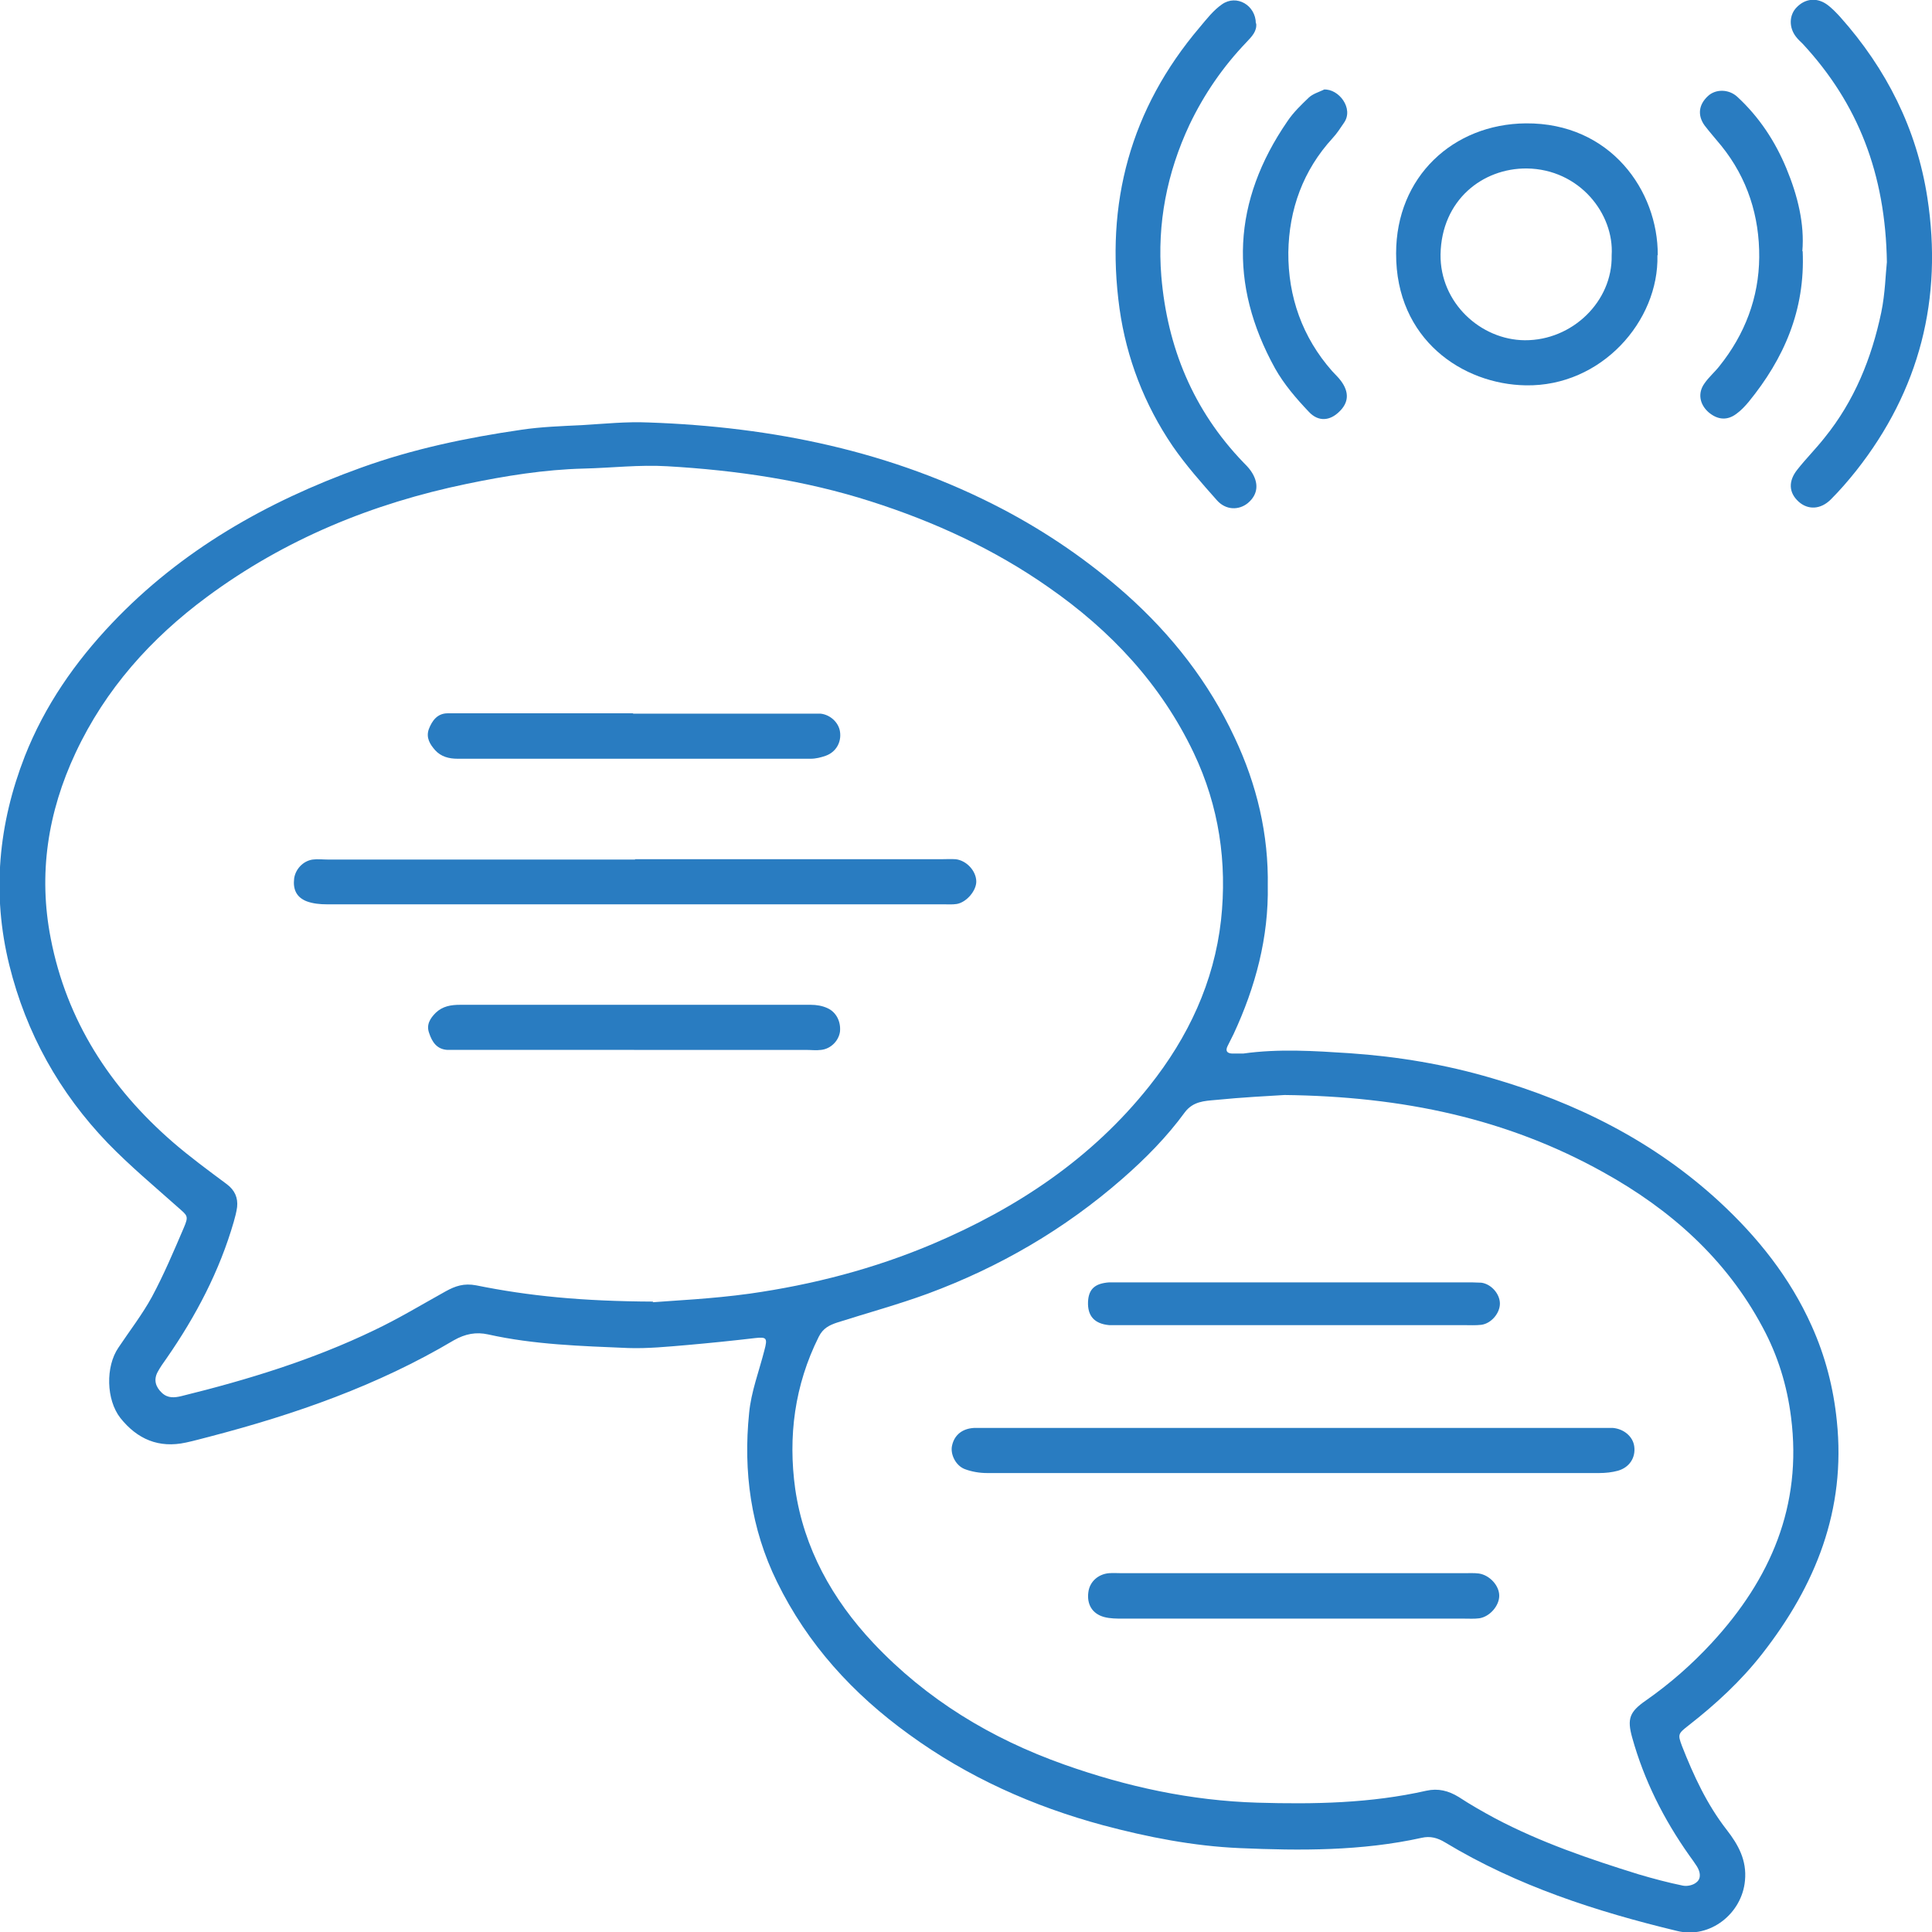
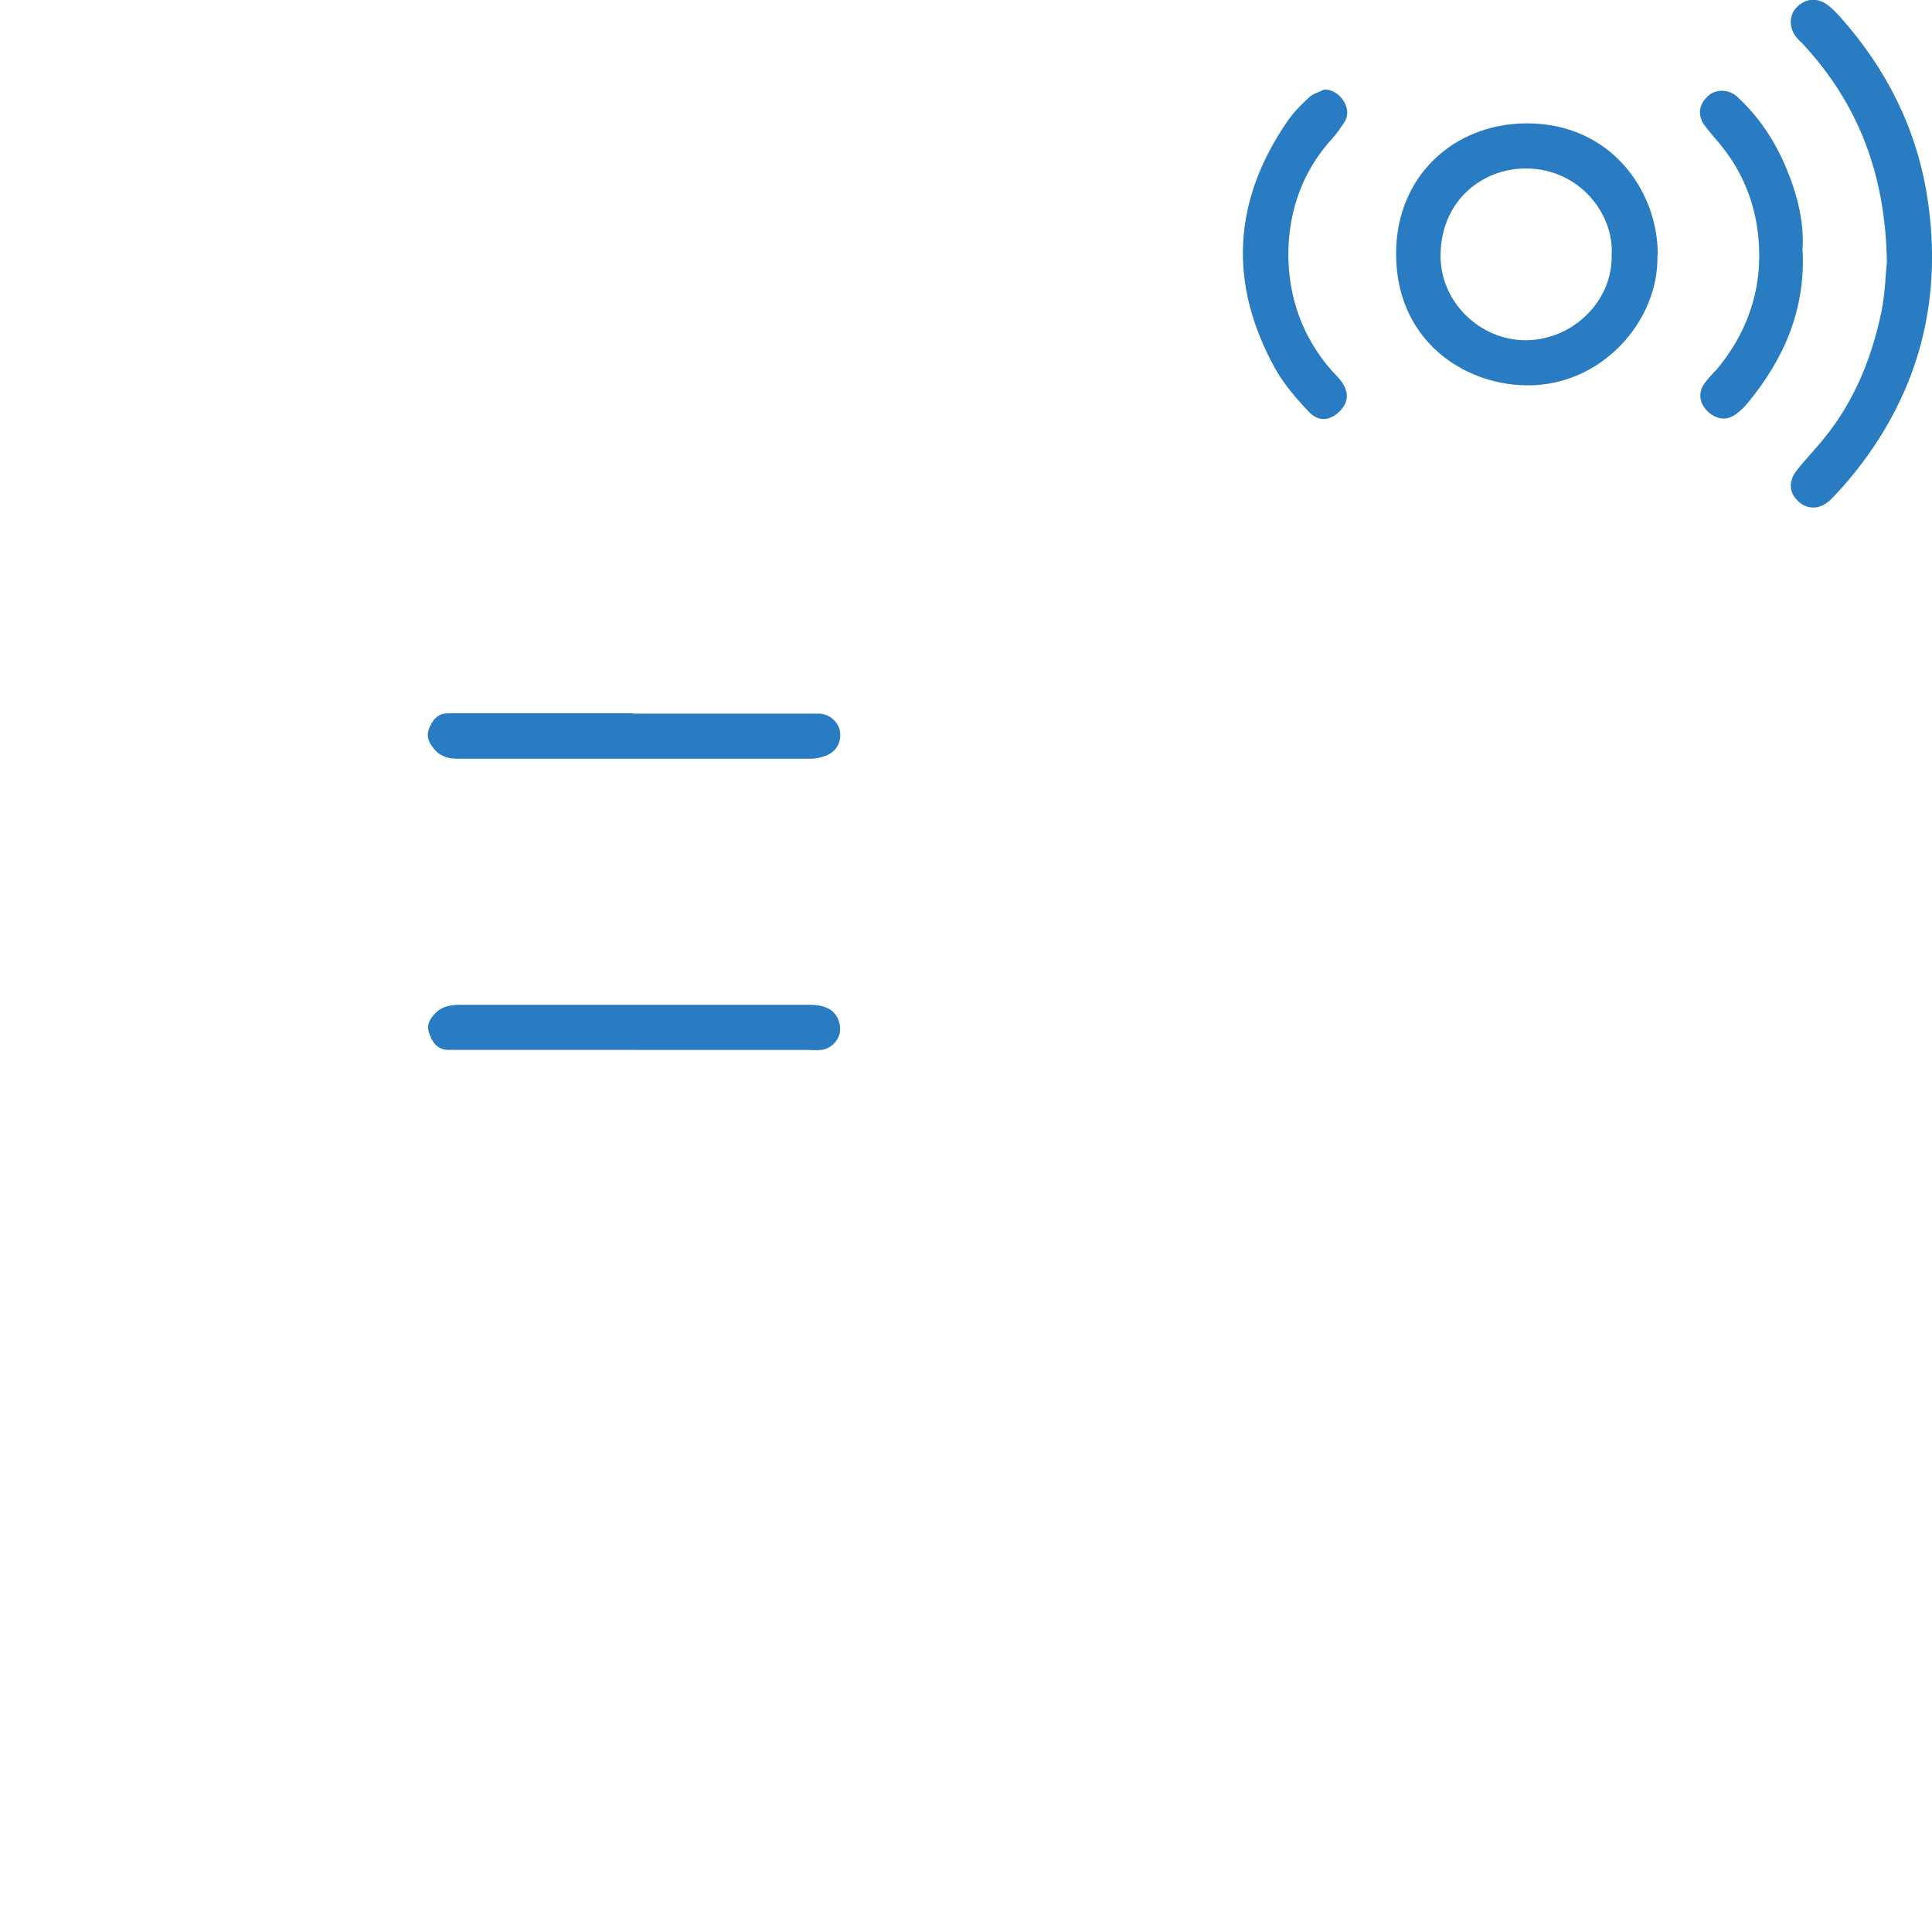
<svg xmlns="http://www.w3.org/2000/svg" id="Layer_2" data-name="Layer 2" viewBox="0 0 58.26 58.26">
  <defs>
    <style>
      .cls-1 {
        fill: #297cc1;
        stroke-width: 0px;
      }
    </style>
  </defs>
  <g id="Layer_1-2" data-name="Layer 1">
    <g>
-       <path class="cls-1" d="M38.23,26.69c.03,1.58-.37,3.07-1.03,4.49-.06.12-.12.24-.18.36-.07.14-.03.22.13.23.11,0,.23,0,.34,0,1.07-.15,2.13-.08,3.21-.01,1.46.1,2.89.34,4.28.75,2.55.74,4.88,1.9,6.86,3.72,1.17,1.08,2.14,2.3,2.79,3.75.41.91.66,1.87.76,2.87.28,2.68-.64,4.96-2.25,7.02-.64.82-1.4,1.52-2.22,2.16-.32.25-.33.27-.2.62.35.89.75,1.76,1.35,2.53.35.45.61.92.55,1.53-.09,1-1.06,1.76-2.04,1.52-2.45-.59-4.83-1.36-7-2.67-.23-.14-.45-.2-.71-.14-1.81.4-3.66.39-5.49.31-1.39-.06-2.77-.33-4.12-.69-2.11-.57-4.08-1.45-5.85-2.74-1.69-1.22-3.06-2.72-3.98-4.6-.79-1.61-1.02-3.33-.84-5.09.06-.64.3-1.26.46-1.89.1-.37.07-.41-.28-.37-.68.08-1.37.15-2.05.21-.59.05-1.19.11-1.78.09-1.41-.06-2.83-.1-4.22-.41-.36-.08-.69-.02-1.04.18-2.29,1.36-4.78,2.23-7.35,2.9-.24.06-.48.13-.72.18-.82.18-1.47-.1-1.98-.74-.43-.55-.45-1.55-.06-2.12.34-.51.72-1,1.01-1.53.36-.67.66-1.38.96-2.08.16-.37.11-.37-.17-.62-.72-.64-1.45-1.25-2.12-1.94-1.46-1.52-2.46-3.31-2.97-5.37-.53-2.15-.33-4.25.47-6.3.6-1.52,1.51-2.83,2.63-4.01,2.09-2.2,4.66-3.66,7.49-4.68,1.57-.57,3.2-.91,4.85-1.15.6-.09,1.22-.11,1.83-.14.67-.04,1.34-.11,2.01-.08,3.73.13,7.33.86,10.67,2.61,1.35.71,2.59,1.56,3.73,2.57,1.38,1.23,2.49,2.65,3.27,4.32.67,1.42,1.03,2.92,1,4.5ZM19.68,39.27c.61-.05,1.78-.1,2.93-.26,1.9-.27,3.75-.75,5.52-1.5,2.54-1.08,4.79-2.57,6.53-4.76,1.17-1.47,1.95-3.13,2.16-5,.19-1.74-.06-3.44-.82-5.04-.99-2.08-2.51-3.7-4.38-5-1.64-1.15-3.45-1.98-5.36-2.59-2-.64-4.06-.94-6.14-1.06-.84-.05-1.68.05-2.52.07-1.19.03-2.36.22-3.52.46-2.85.59-5.49,1.67-7.84,3.41-1.69,1.25-3.06,2.78-3.96,4.7-.84,1.79-1.13,3.66-.75,5.6.48,2.48,1.79,4.5,3.68,6.14.52.45,1.08.86,1.63,1.27.24.18.34.41.31.69-.02.15-.06.3-.1.44-.43,1.49-1.14,2.84-2.02,4.11-.1.14-.2.28-.28.43-.12.23-.06.44.13.62.18.17.38.15.59.1,1.99-.49,3.95-1.09,5.8-1.98.74-.35,1.45-.78,2.17-1.18.29-.16.55-.25.92-.18,1.58.32,3.18.48,5.34.49ZM38.74,33.02c-.49.03-1.29.07-2.09.15-.33.03-.67.04-.92.37-.54.74-1.19,1.4-1.89,2.01-1.74,1.52-3.7,2.66-5.86,3.46-.9.33-1.82.58-2.73.87-.24.08-.43.17-.56.43-.73,1.46-.93,3.01-.71,4.59.26,1.79,1.12,3.33,2.35,4.64,1.61,1.71,3.56,2.89,5.76,3.67,1.89.67,3.82,1.09,5.83,1.15,1.71.05,3.41.02,5.09-.36.36-.08.67,0,.98.19.35.23.72.44,1.09.64,1.38.73,2.85,1.23,4.33,1.69.44.13.89.25,1.33.34.13.03.32-.01.42-.1.15-.12.11-.32.01-.48-.07-.11-.15-.22-.23-.33-.77-1.09-1.36-2.26-1.72-3.55-.16-.57-.08-.78.41-1.12.73-.51,1.39-1.09,1.99-1.74,1.77-1.92,2.73-4.13,2.39-6.8-.12-.96-.4-1.87-.86-2.72-1.1-2.06-2.78-3.55-4.8-4.67-2.89-1.61-6.03-2.29-9.63-2.33Z" />
      <path class="cls-1" d="M49.98,7.7c.05,1.98-1.69,3.96-3.97,3.92-1.9-.03-3.92-1.38-3.91-3.98,0-2.31,1.72-3.9,3.91-3.92,2.56-.02,3.99,2.04,3.98,3.97ZM48.6,7.7c.08-1.25-.97-2.6-2.56-2.62-1.33-.01-2.57.95-2.6,2.59-.02,1.46,1.21,2.58,2.54,2.59,1.43.01,2.65-1.17,2.62-2.56Z" />
      <path class="cls-1" d="M56.9,7.92c-.04-2.69-.88-4.81-2.54-6.6-.07-.07-.14-.13-.2-.21-.22-.28-.21-.66.02-.89.25-.26.59-.3.89-.1.16.11.29.25.42.39,1.4,1.57,2.31,3.38,2.63,5.45.47,3.04-.23,5.81-2.15,8.24-.24.3-.49.59-.76.86-.31.31-.69.32-.97.07-.3-.27-.32-.62-.04-.97.26-.33.56-.63.82-.96.9-1.11,1.42-2.4,1.71-3.78.12-.58.13-1.17.17-1.52Z" />
-       <path class="cls-1" d="M37.88.7c.03.24-.13.4-.29.57-.71.74-1.28,1.57-1.72,2.49-.68,1.45-.98,2.98-.85,4.57.18,2.14.96,4.04,2.47,5.61.08.08.16.16.23.26.25.36.22.71-.09.97-.27.22-.66.22-.93-.08-.47-.53-.94-1.06-1.34-1.64-.85-1.25-1.39-2.65-1.6-4.14-.44-3.18.33-6.03,2.42-8.49.21-.25.41-.51.67-.69.44-.31,1.02.03,1.02.58Z" />
      <path class="cls-1" d="M39.92,2.7c.45-.03.91.57.61,1-.11.16-.21.32-.34.46-.9.98-1.32,2.16-1.34,3.45-.01,1.33.42,2.56,1.32,3.58.09.1.19.19.27.3.25.34.23.65-.05.92-.28.28-.63.32-.92.01-.38-.4-.75-.83-1.02-1.31-1.41-2.55-1.28-5.05.37-7.45.18-.27.42-.5.65-.72.12-.11.29-.16.44-.23Z" />
      <path class="cls-1" d="M54.36,7.57c.08,1.79-.57,3.25-1.63,4.55-.11.13-.23.26-.37.36-.28.21-.57.18-.84-.05-.27-.24-.33-.58-.12-.87.13-.19.31-.34.45-.52.77-.96,1.19-2.07,1.2-3.28.01-1.23-.35-2.38-1.14-3.36-.17-.21-.35-.41-.51-.62-.22-.31-.17-.63.1-.88.23-.22.63-.22.89.02.66.61,1.14,1.34,1.48,2.16.34.82.55,1.67.48,2.5Z" />
-       <path class="cls-1" d="M19.15,25.91c3.07,0,6.14,0,9.21,0,.15,0,.31-.01.46,0,.33.04.61.35.62.66.01.28-.29.64-.59.69-.13.02-.27.01-.4.01-6.2,0-12.39,0-18.59,0-.21,0-.42-.02-.61-.09-.31-.12-.42-.36-.38-.69.04-.28.27-.53.56-.57.15-.02.31,0,.46,0,3.09,0,6.18,0,9.26,0Z" />
      <path class="cls-1" d="M19.12,31.66c-1.72,0-3.45,0-5.17,0-.15,0-.31,0-.46,0-.32-.02-.46-.24-.55-.51-.09-.25.03-.44.2-.61.21-.2.46-.24.74-.24,3.52,0,7.05,0,10.57,0,.17,0,.35.03.5.1.27.12.41.41.38.71-.04.28-.28.52-.57.55-.15.02-.31,0-.46,0-1.72,0-3.45,0-5.17,0Z" />
      <path class="cls-1" d="M19.1,21.52c1.73,0,3.45,0,5.18,0,.15,0,.31,0,.46,0,.3.03.55.27.59.54.05.32-.12.62-.43.73-.14.05-.3.09-.45.09-3.55,0-7.1,0-10.65,0-.26,0-.5-.06-.68-.26-.15-.17-.28-.37-.19-.63.1-.26.26-.48.57-.48.15,0,.31,0,.46,0,1.71,0,3.41,0,5.12,0Z" />
-       <path class="cls-1" d="M38.97,43.06c3.07,0,6.14,0,9.21,0,.15,0,.31,0,.46,0,.33.03.6.26.64.55.05.34-.14.64-.49.74-.18.05-.38.07-.56.07-6.16,0-12.31,0-18.47,0-.22,0-.46-.04-.67-.12-.28-.11-.44-.46-.38-.71.07-.32.31-.51.66-.53.15,0,.31,0,.46,0,3.05,0,6.1,0,9.15,0Z" />
-       <path class="cls-1" d="M39.04,48.81c-1.73,0-3.45,0-5.18,0-.19,0-.39,0-.57-.05-.36-.1-.52-.39-.47-.75.04-.31.29-.54.62-.57.13-.01.27,0,.4,0,3.43,0,6.87,0,10.3,0,.15,0,.31-.01.46.01.32.05.61.36.61.67,0,.3-.28.63-.6.68-.15.02-.31.01-.46.01-1.71,0-3.42,0-5.12,0Z" />
-       <path class="cls-1" d="M38.97,39.96c-1.69,0-3.37,0-5.06,0-.15,0-.31,0-.46,0-.45-.04-.66-.28-.64-.71.02-.38.21-.55.64-.58.13,0,.27,0,.4,0,3.43,0,6.86,0,10.3,0,.17,0,.35,0,.52.01.3.04.56.34.56.63,0,.29-.26.6-.56.64-.17.02-.34.01-.52.01-1.73,0-3.45,0-5.18,0Z" />
+       <path class="cls-1" d="M39.04,48.81Z" />
    </g>
  </g>
</svg>